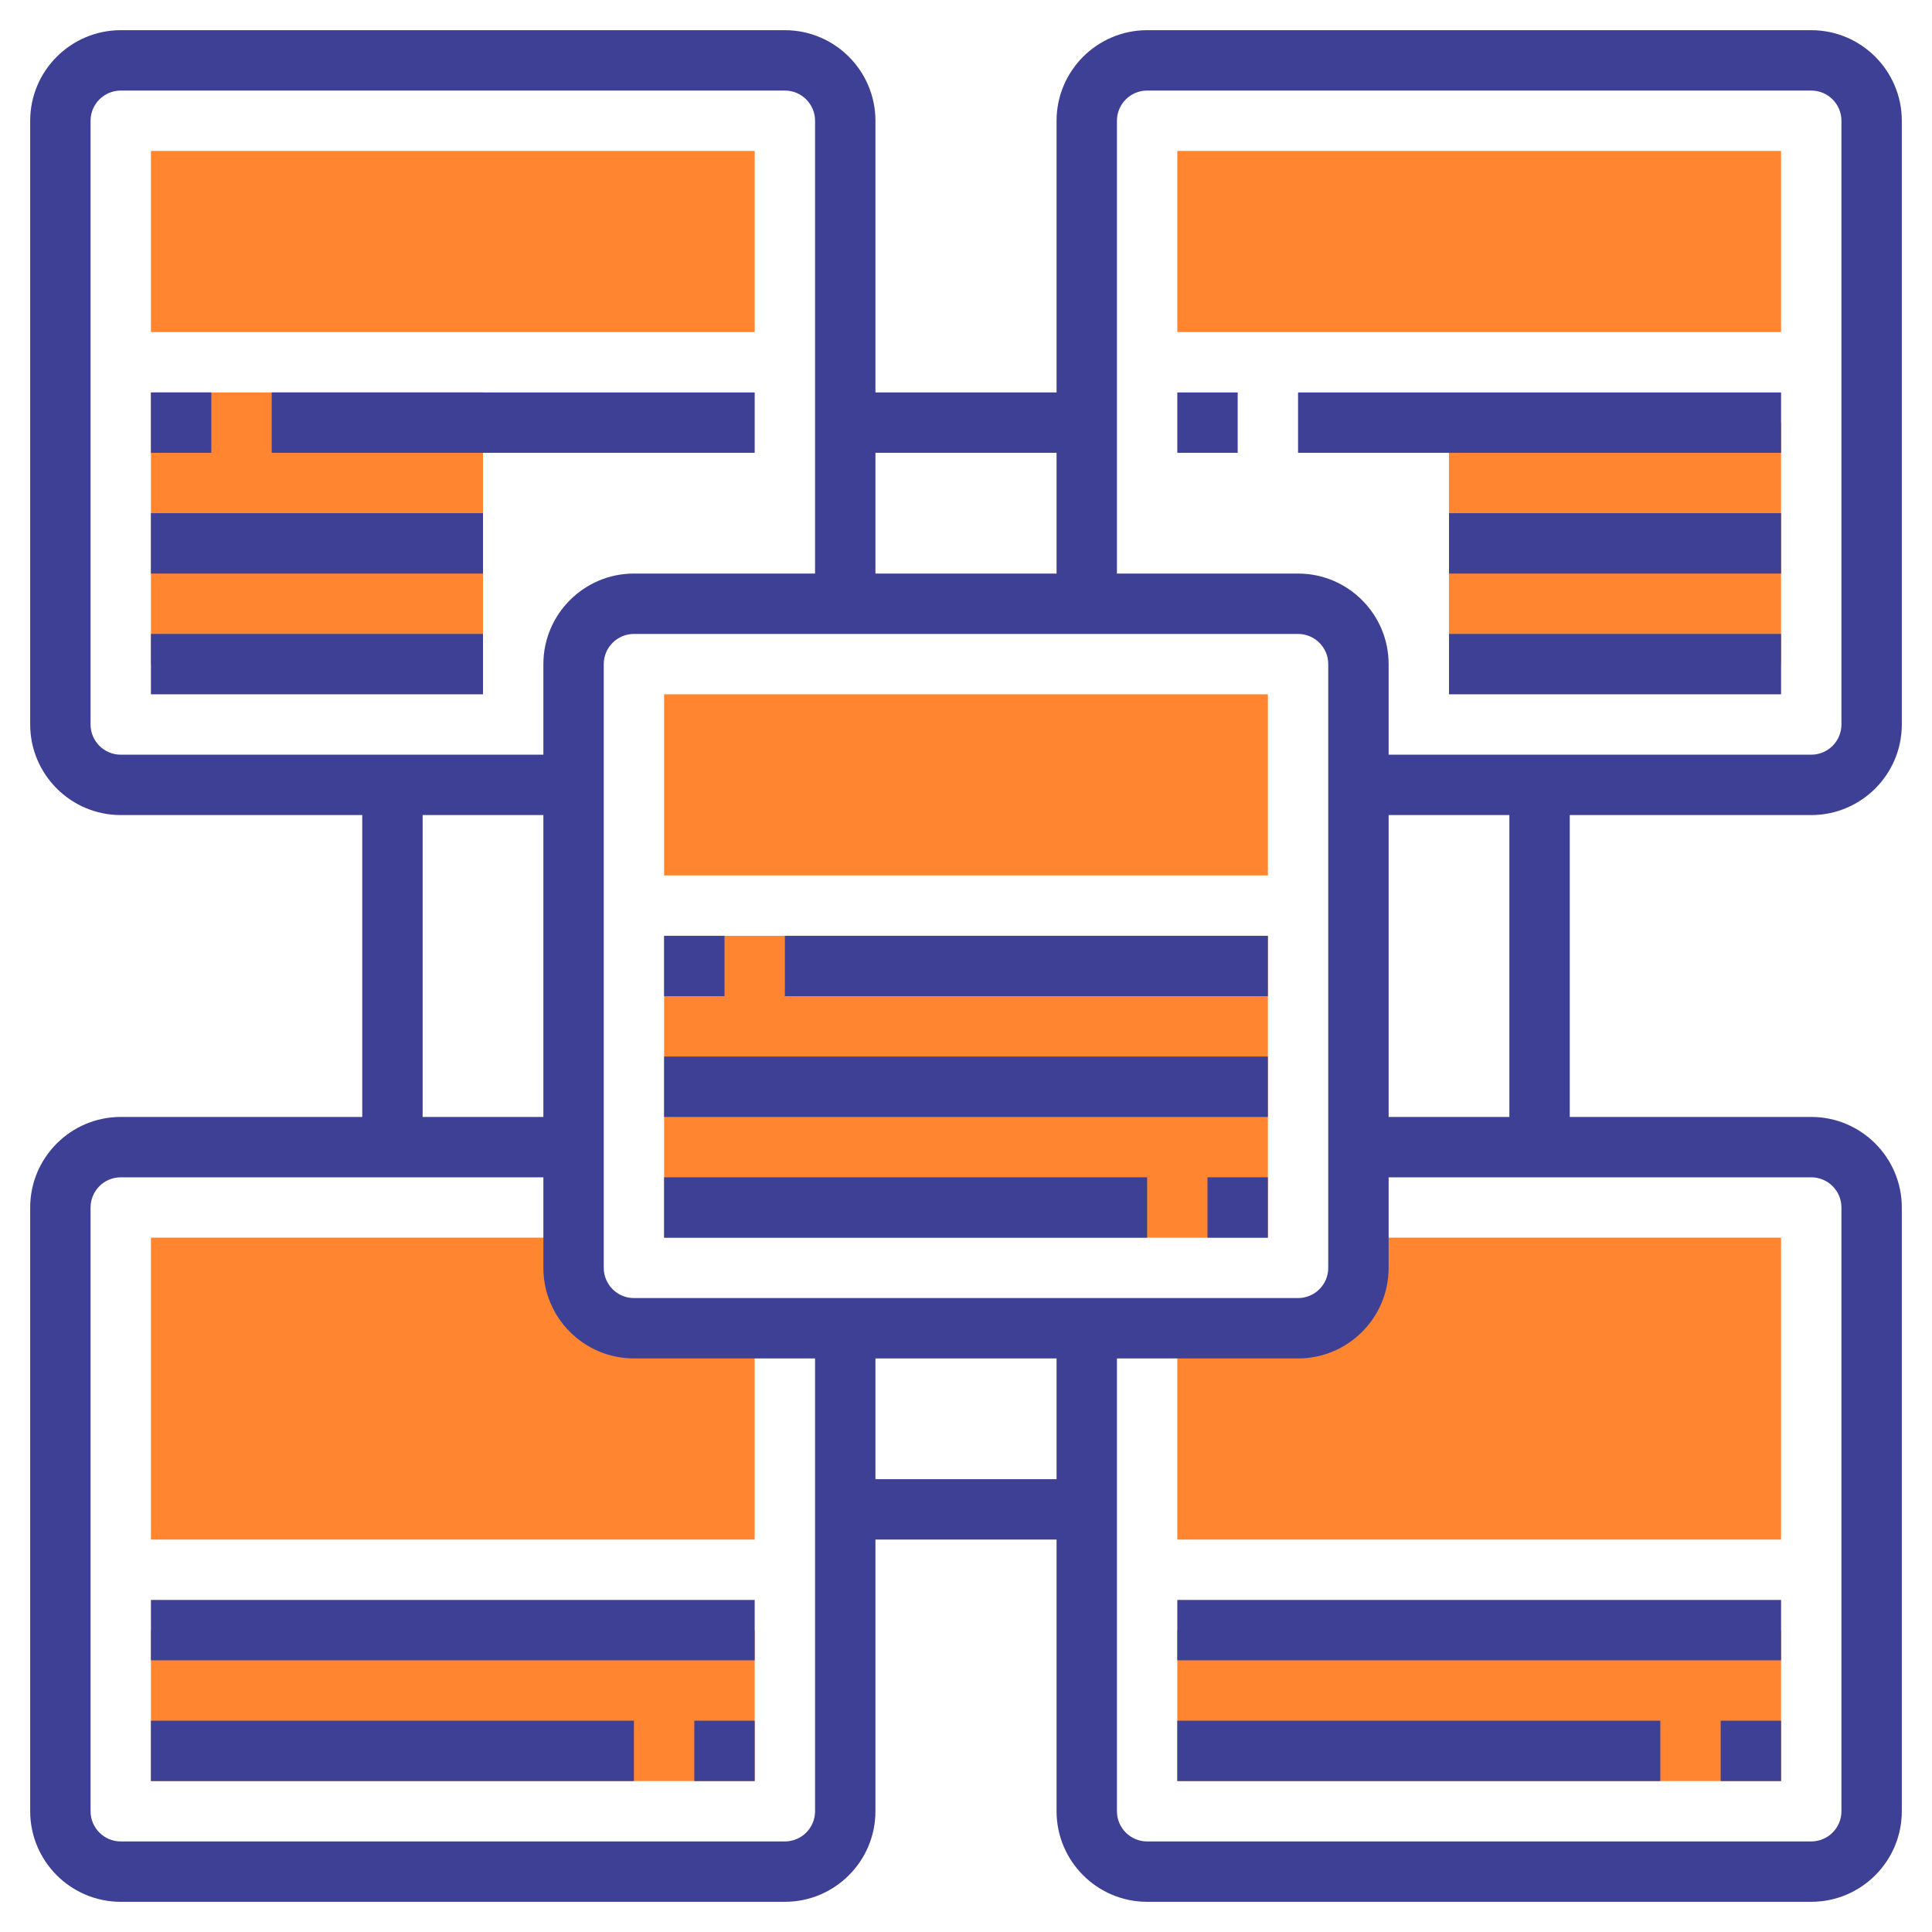
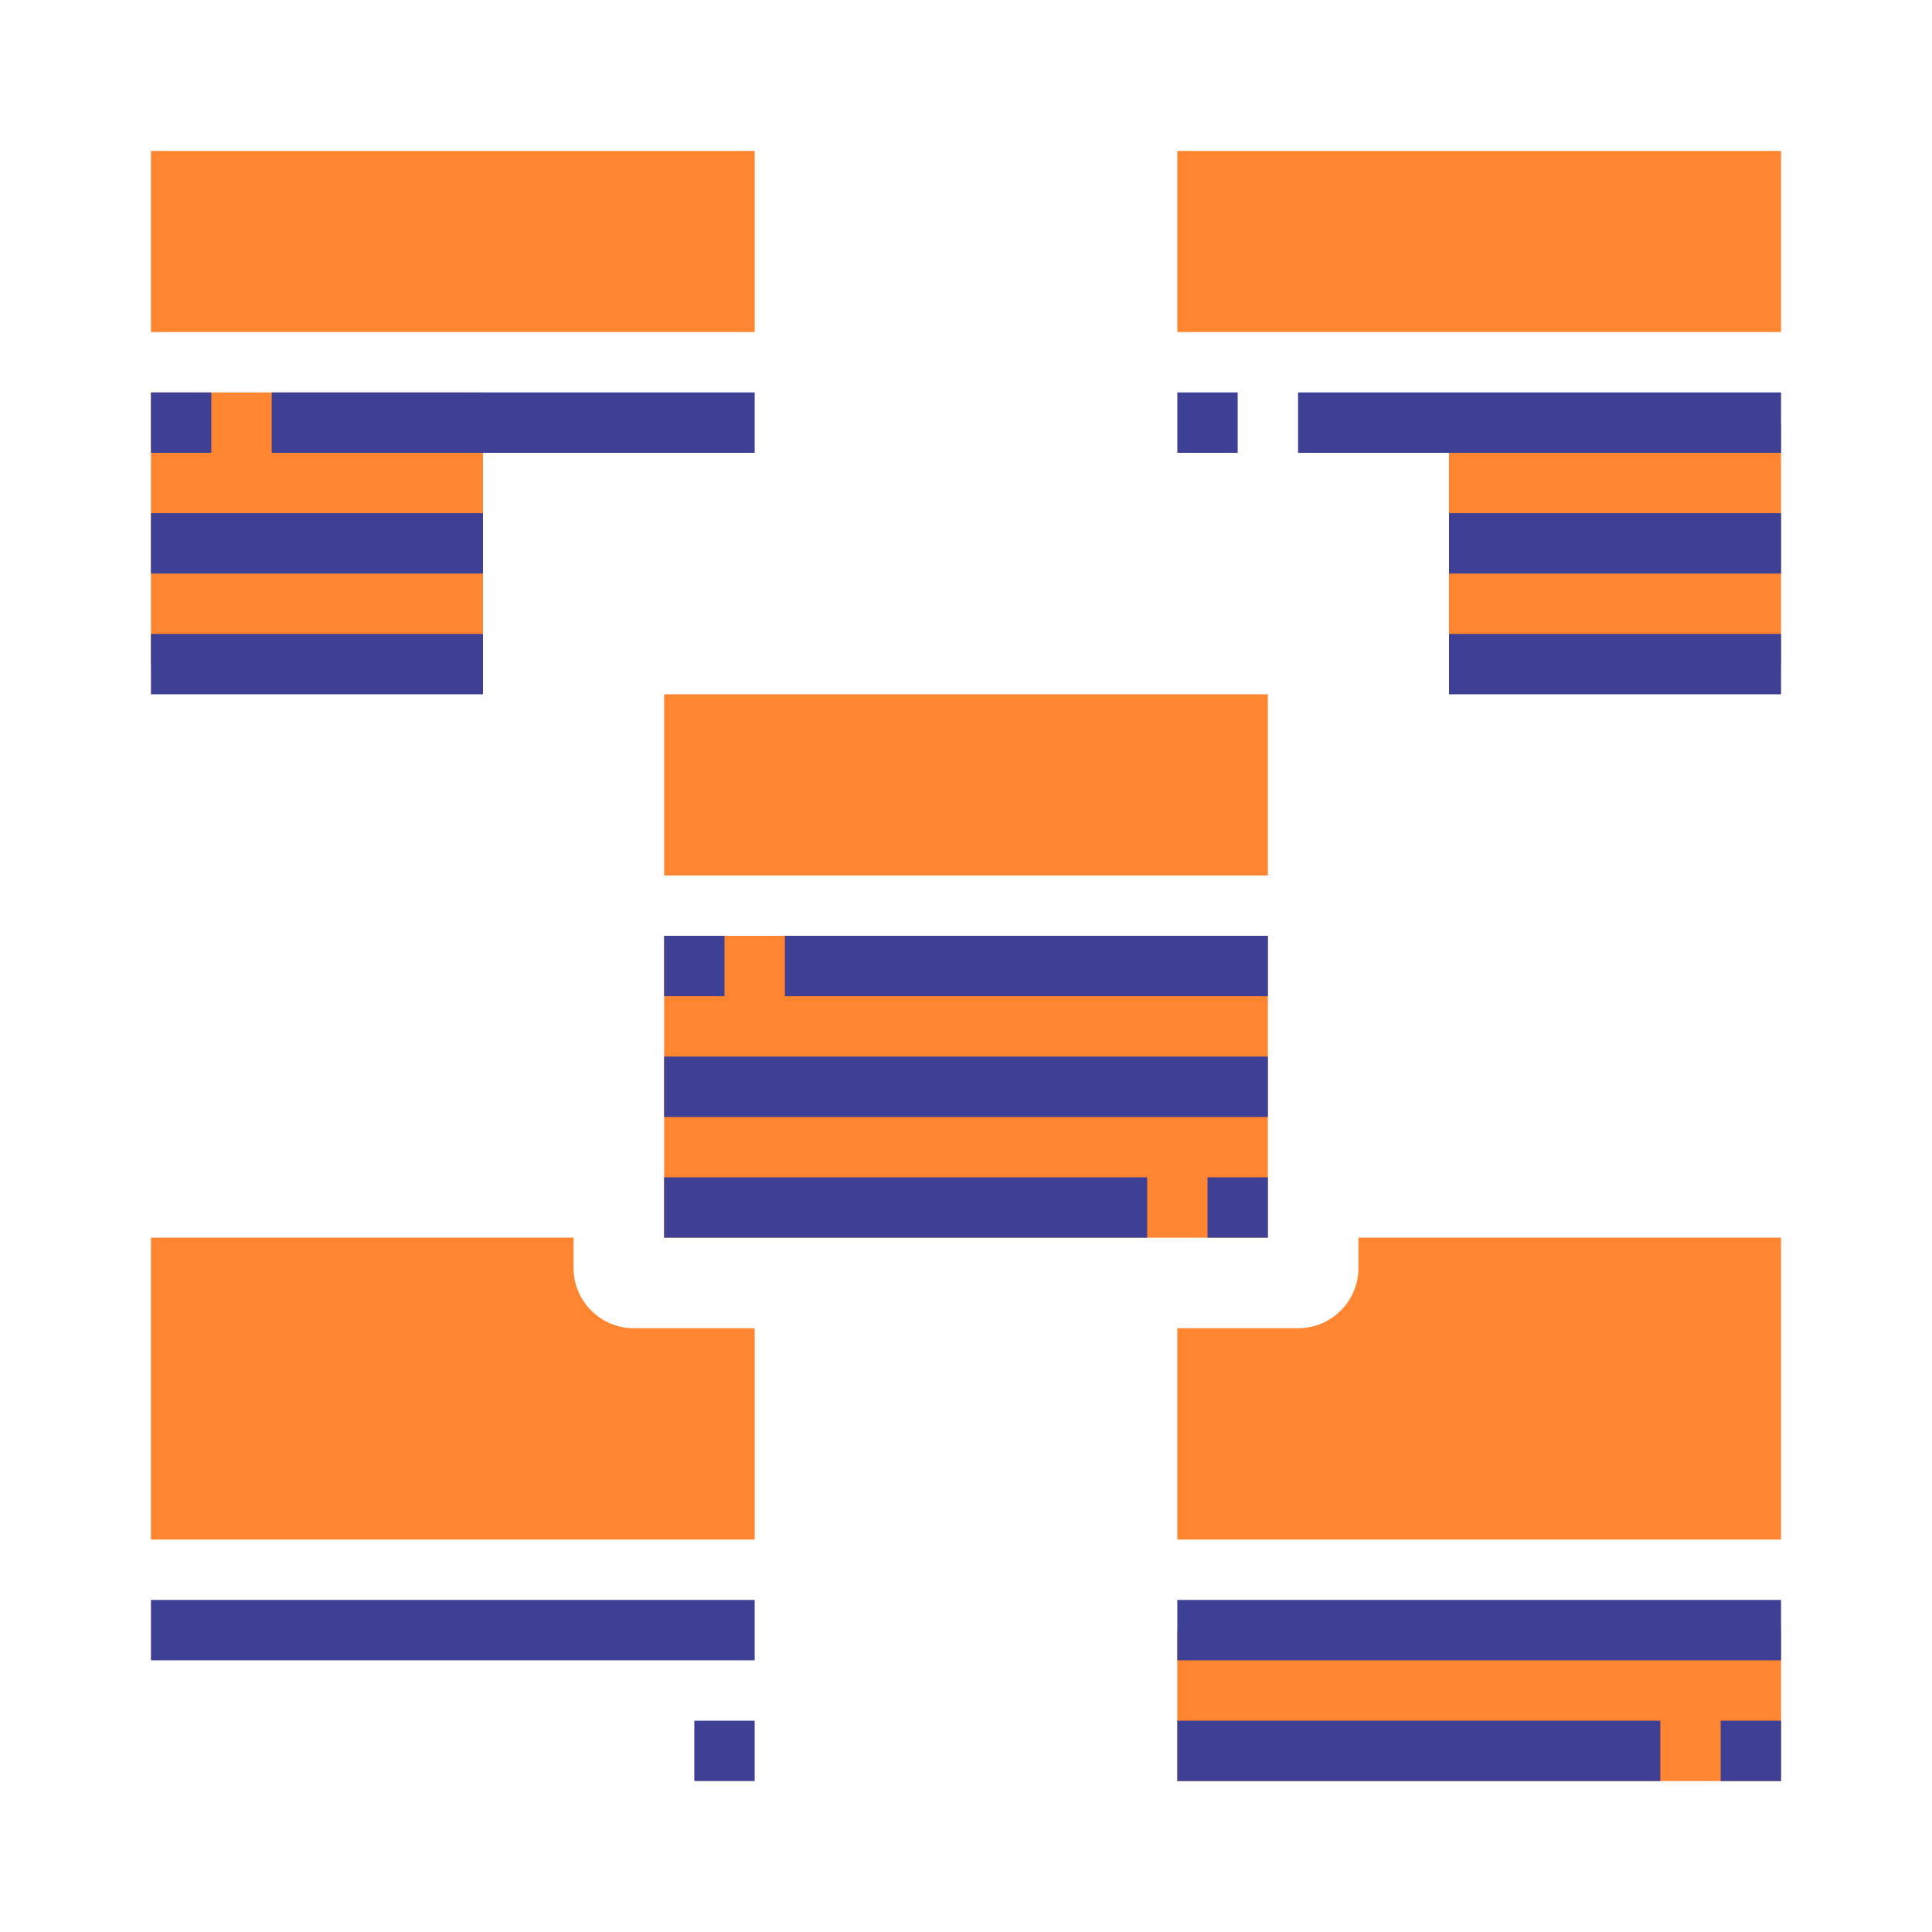
<svg xmlns="http://www.w3.org/2000/svg" width="128" height="128" viewBox="0 0 128 128" fill="none">
  <path d="M90 82V84C90 86.21 88.21 88 86 88H78V102H118V82H90Z" fill="#FF8531" />
  <path d="M38 84V82H10V102H50V88H42C39.79 88 38 86.21 38 84Z" fill="#FF8531" />
  <path d="M96 28H118V44H96V28Z" fill="#FF8531" />
  <path d="M44 62H84V82H44V62Z" fill="#FF8531" />
  <path d="M10 26H32V44H10V26Z" fill="#FF8531" />
-   <path d="M10 108H50V118H10V108Z" fill="#FF8531" />
  <path d="M78 108H118V118H78V108Z" fill="#FF8531" />
  <path d="M84 58H44V46H84V58Z" fill="#FF8531" />
  <path d="M50 22H10V10H50V22Z" fill="#FF8531" />
  <path d="M118 22H78V10H118V22Z" fill="#FF8531" />
  <path d="M44 62H48V66H44V62Z" fill="#3E4095" />
  <path d="M52 62H84V66H52V62Z" fill="#3E4095" />
  <path d="M44 70H84V74H44V70Z" fill="#3E4095" />
  <path d="M80 78H84V82H80V78Z" fill="#3E4095" />
  <path d="M44 78H76V82H44V78Z" fill="#3E4095" />
  <path d="M10 26H14V30H10V26Z" fill="#3E4095" />
  <path d="M18 26H50V30H18V26Z" fill="#3E4095" />
  <path d="M10 34H32V38H10V34Z" fill="#3E4095" />
  <path d="M10 42H32V46H10V42Z" fill="#3E4095" />
  <path d="M10 106H50V110H10V106Z" fill="#3E4095" />
  <path d="M46 114H50V118H46V114Z" fill="#3E4095" />
-   <path d="M10 114H42V118H10V114Z" fill="#3E4095" />
-   <path d="M120 54C123.308 54 126 51.308 126 48V8C126 4.692 123.308 2 120 2H76C72.692 2 70 4.692 70 8V26H58V8C58 4.692 55.308 2 52 2H8C4.692 2 2 4.692 2 8V48C2 51.308 4.692 54 8 54H24V74H8C4.692 74 2 76.692 2 80V120C2 123.308 4.692 126 8 126H52C55.308 126 58 123.308 58 120V102H70V120C70 123.308 72.692 126 76 126H120C123.308 126 126 123.308 126 120V80C126 76.692 123.308 74 120 74H104V54H120ZM76 6H120C121.102 6 122 6.896 122 8V48C122 49.104 121.102 50 120 50H92V44C92 40.692 89.308 38 86 38H74V8C74 6.896 74.898 6 76 6ZM42 86C40.898 86 40 85.104 40 84V44C40 42.896 40.898 42 42 42H86C87.102 42 88 42.896 88 44V84C88 85.104 87.102 86 86 86H42ZM70 30V38H58V30H70ZM6 48V8C6 6.896 6.898 6 8 6H52C53.102 6 54 6.896 54 8V38H42C38.692 38 36 40.692 36 44V50H8C6.898 50 6 49.104 6 48ZM28 54H36V74H28V54ZM52 122H8C6.898 122 6 121.104 6 120V80C6 78.896 6.898 78 8 78H36V84C36 87.308 38.692 90 42 90H54V120C54 121.104 53.102 122 52 122ZM58 98V90H70V98H58ZM122 80V120C122 121.104 121.102 122 120 122H76C74.898 122 74 121.104 74 120V90H86C89.308 90 92 87.308 92 84V78H120C121.102 78 122 78.896 122 80ZM100 74H92V54H100V74Z" fill="#3E4095" />
  <path d="M78 26H82V30H78V26Z" fill="#3E4095" />
  <path d="M86 26H118V30H86V26Z" fill="#3E4095" />
  <path d="M96 34H118V38H96V34Z" fill="#3E4095" />
  <path d="M96 42H118V46H96V42Z" fill="#3E4095" />
  <path d="M78 106H118V110H78V106Z" fill="#3E4095" />
  <path d="M114 114H118V118H114V114Z" fill="#3E4095" />
  <path d="M78 114H110V118H78V114Z" fill="#3E4095" />
</svg>